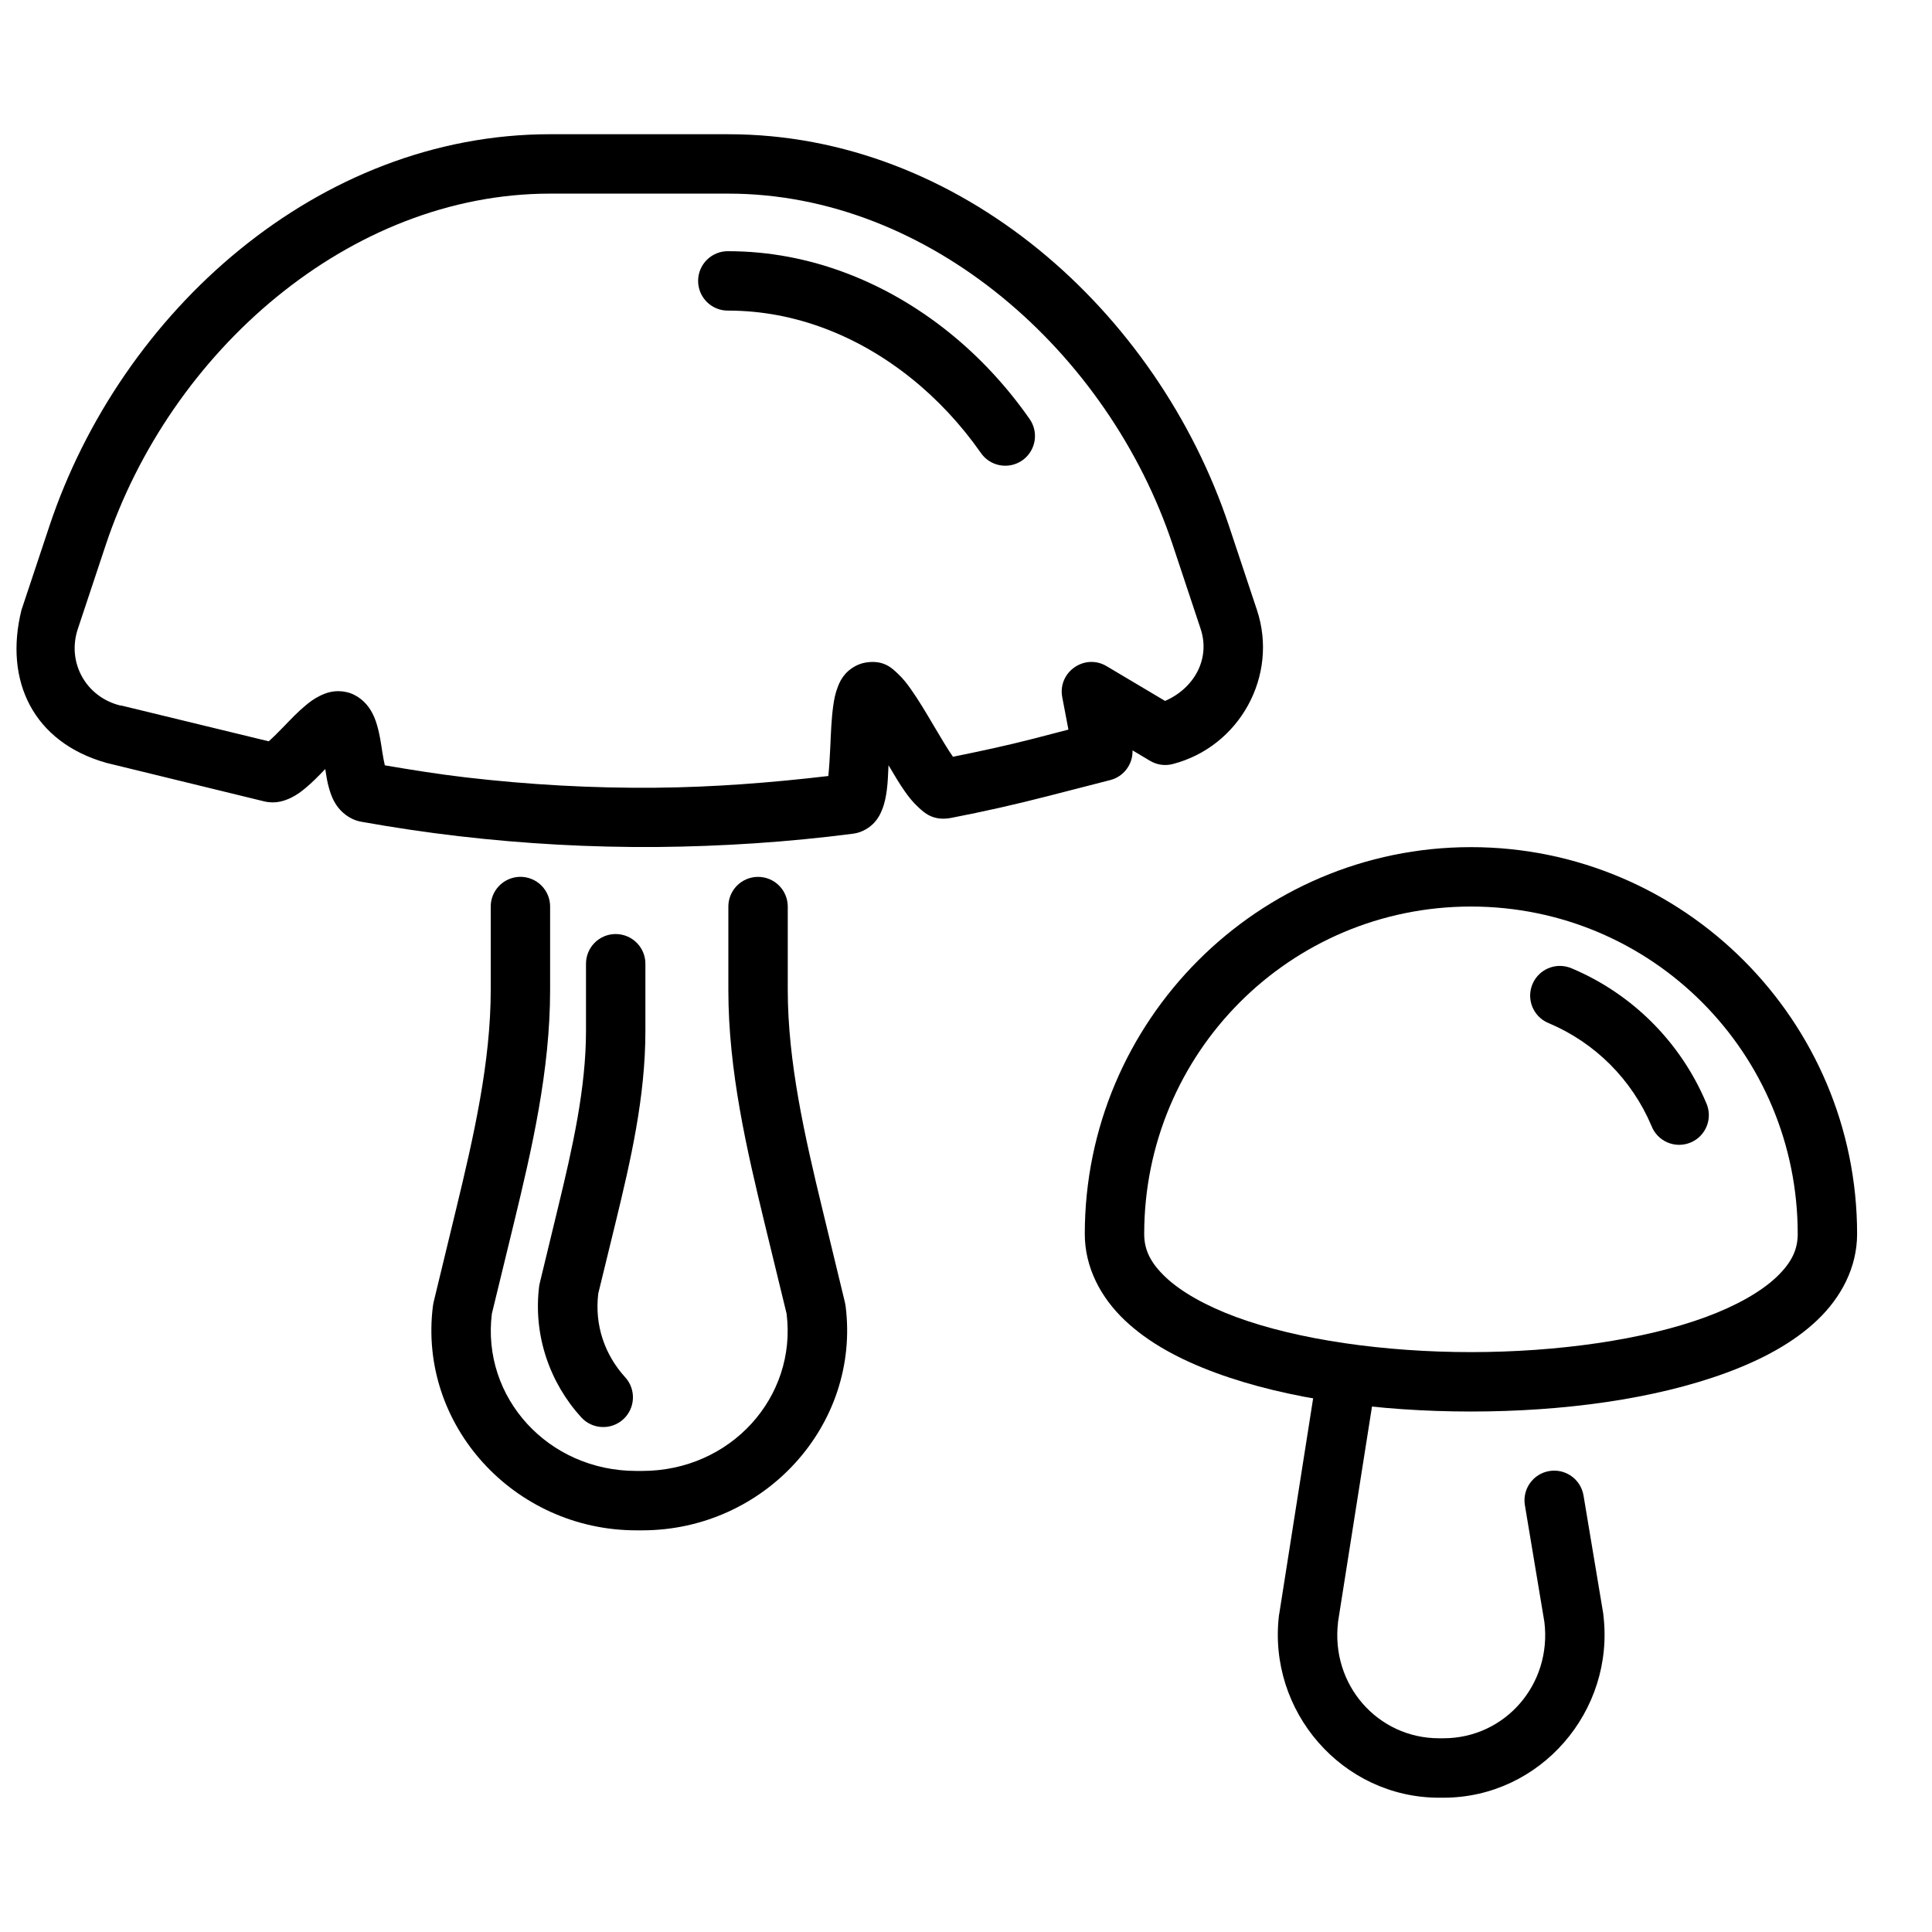
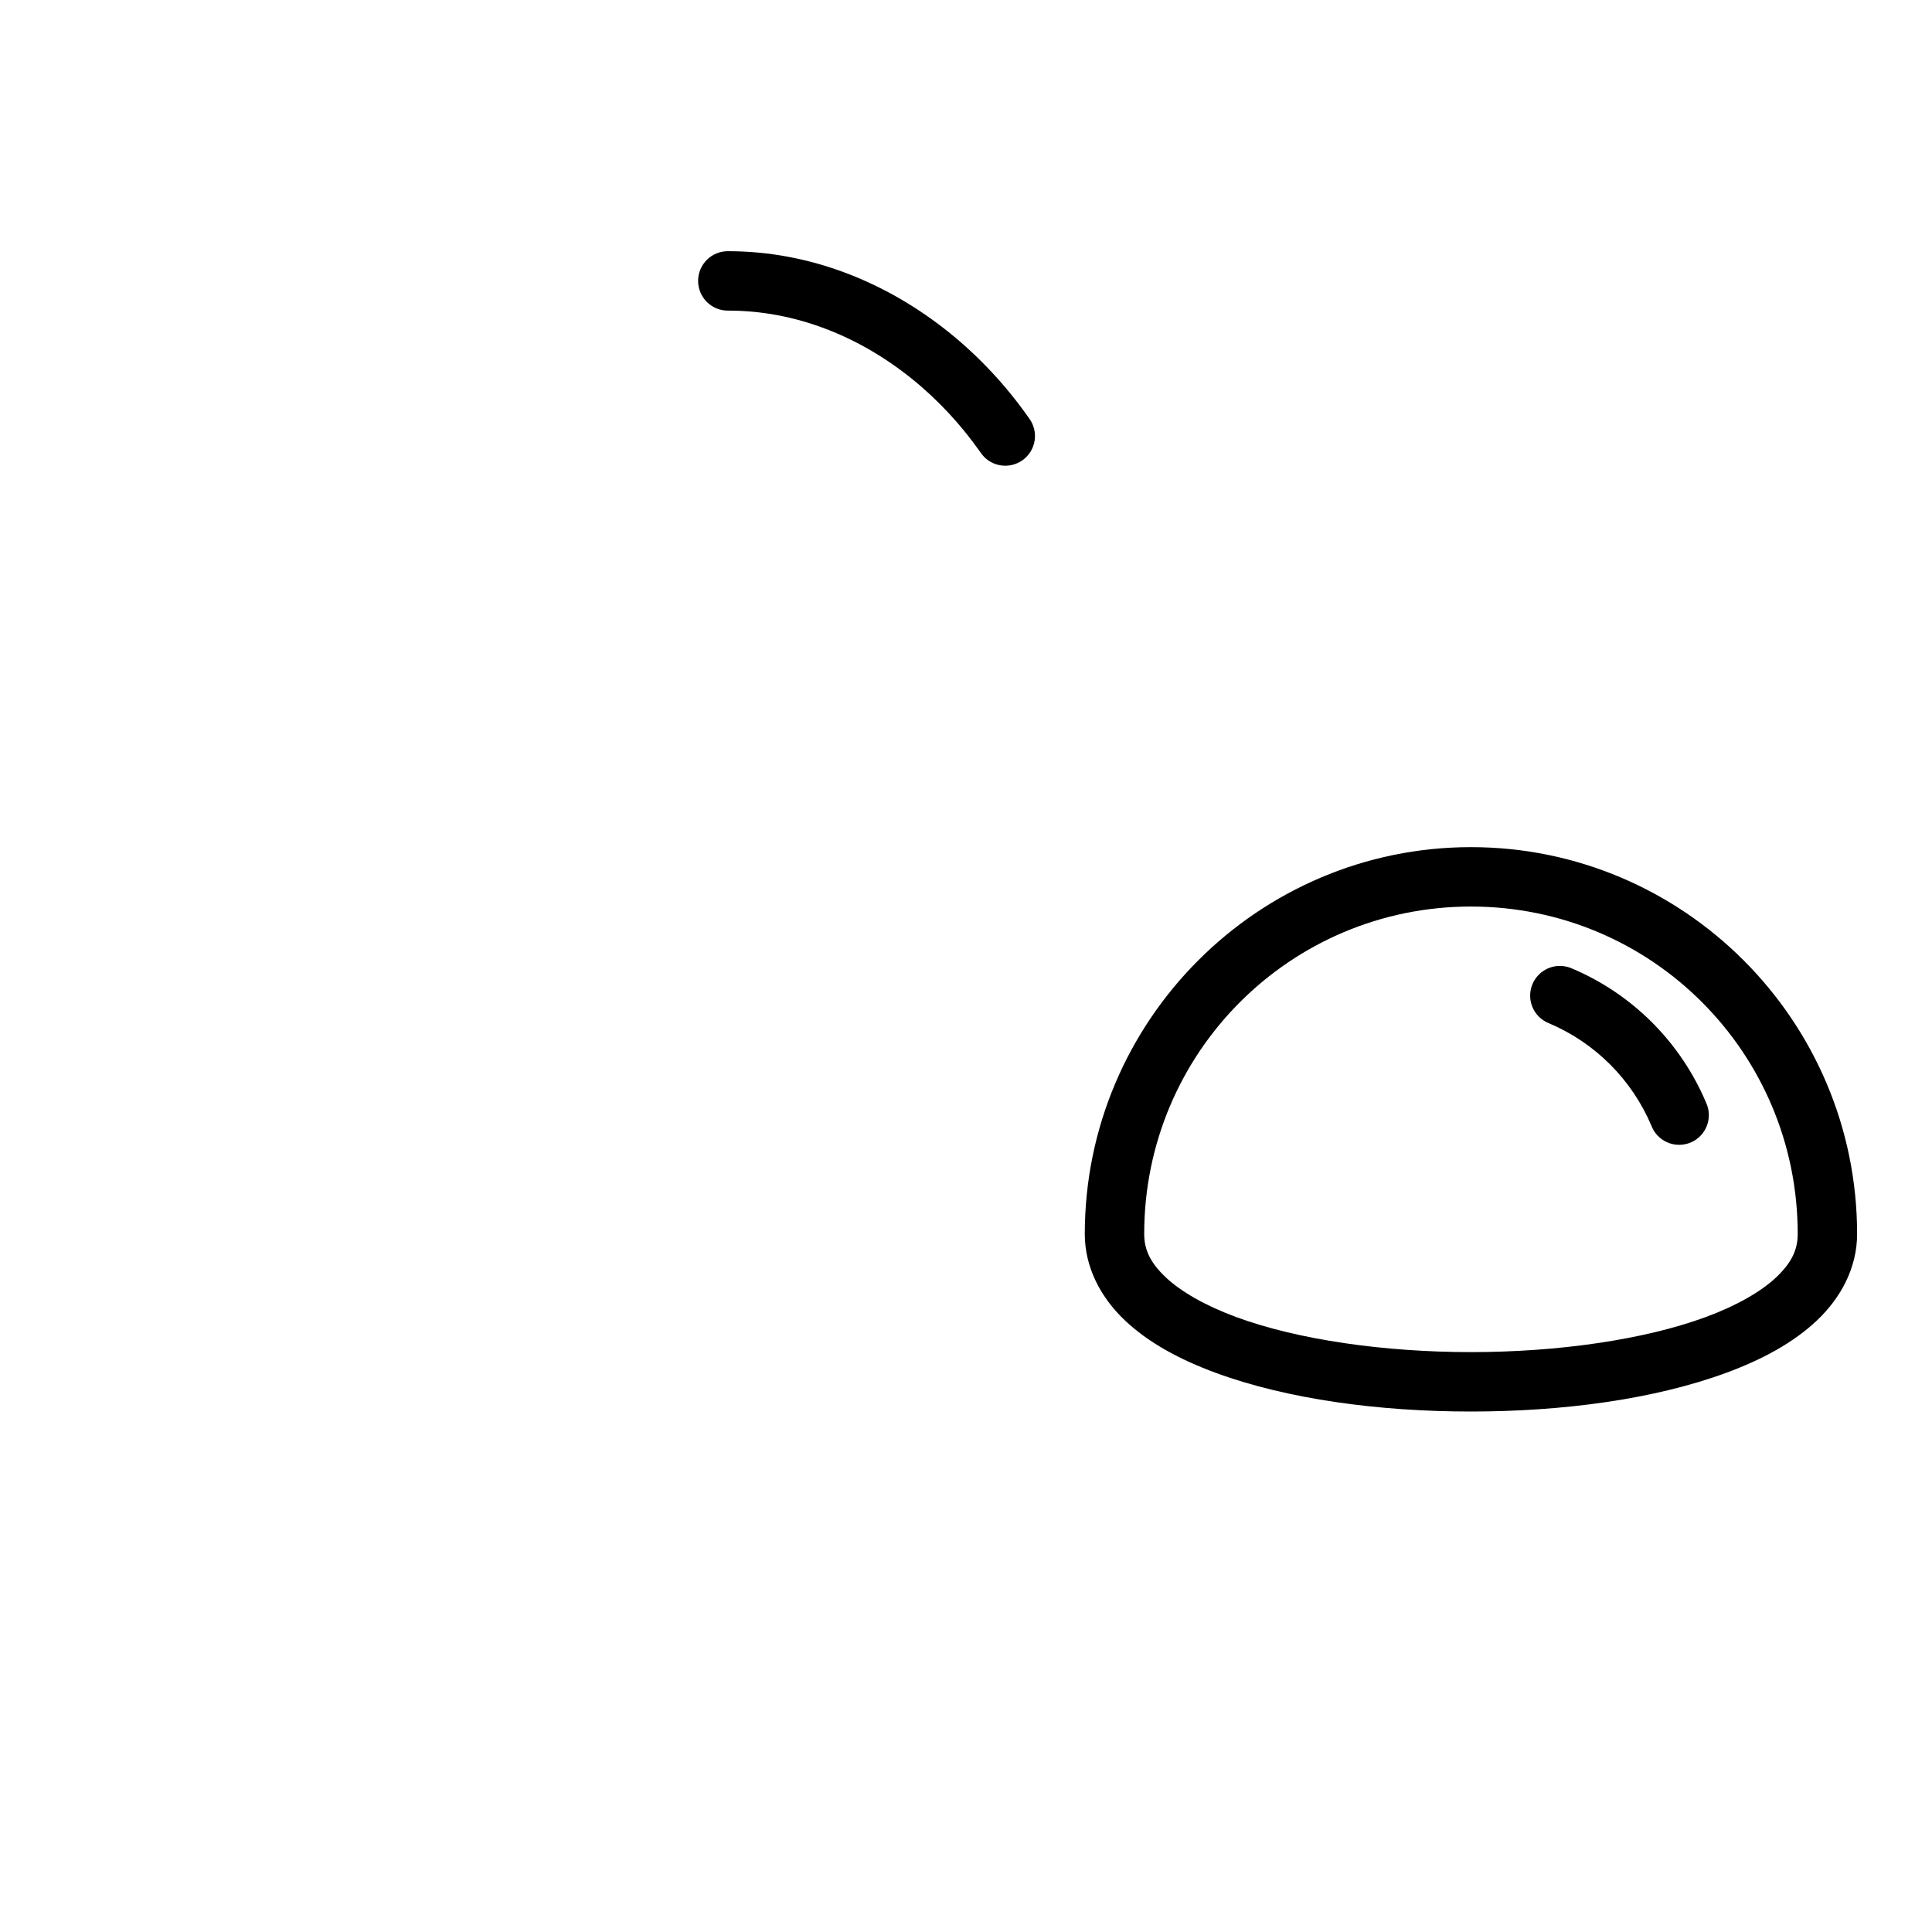
<svg xmlns="http://www.w3.org/2000/svg" width="800px" height="800px" version="1.1" viewBox="144 144 512 512">
  <defs>
    <clipPath id="a">
-       <path d="m148.09 179h330.91v190h-330.91z" />
-     </clipPath>
+       </clipPath>
  </defs>
  <g clip-path="url(#a)">
-     <path d="m289.79 179.57c-61.383 0-113.74 46.898-132.72 103.91l-7.379 22.172c-4.691 18.848 3.195 35.086 22.539 40.527l41.727 10.18c3.102 0.754 5.473-0.156 7.074-0.898 1.602-0.77 2.738-1.637 3.812-2.523 1.992-1.641 3.707-3.426 5.352-5.137 0.273 1.727 0.5 3.441 1.078 5.352 0.398 1.309 0.859 2.715 1.969 4.336 1.109 1.621 3.332 3.711 6.457 4.273 8.617 1.543 17.27 2.832 25.953 3.844h0.031c17.359 2.019 34.801 2.973 52.246 2.859h0.031c17.418-0.156 34.84-1.289 52.184-3.535 2.445-0.316 4.492-1.738 5.598-2.981 1.105-1.242 1.613-2.363 2-3.32 0.77-1.922 1.02-3.492 1.262-5.195 0.293-2.09 0.34-4.394 0.461-6.641 1.445 2.426 2.887 4.922 4.398 7.039 1.031 1.449 2.055 2.758 3.504 4.09 1.453 1.34 3.844 3.769 8.703 2.828 8.602-1.656 17.137-3.59 25.645-5.781l16.512-4.242c3.566-0.914 6.019-4.191 5.902-7.871l4.644 2.769c1.793 1.07 3.941 1.387 5.965 0.867 17.789-4.578 28.148-23.465 22.355-40.867l-7.379-22.172c-18.98-56.98-71.309-103.88-132.69-103.88zm0 15.742h47.23c53.254 0 100.73 41.93 117.77 93.113l7.379 22.199c2.691 8.082-1.809 15.832-9.41 19.129l-15.469-9.195c-5.836-3.496-13.062 1.559-11.777 8.242l1.629 8.551-9.348 2.43c-7.047 1.812-14.141 3.332-21.25 4.766-1.387-1.969-3.223-5.066-5.137-8.301-1.953-3.309-3.969-6.723-6.027-9.625-1.027-1.449-2.016-2.758-3.445-4.09-1.43-1.34-3.66-3.746-8.52-2.953-2.43 0.395-4.383 1.844-5.441 3.074-1.059 1.227-1.531 2.305-1.906 3.258-0.75 1.906-1.023 3.488-1.262 5.195-0.477 3.418-0.605 7.176-0.77 10.824-0.137 3.012-0.305 5.586-0.523 7.719-15.172 1.785-30.406 2.965-45.695 3.106-16.805 0.156-33.617-0.789-50.34-2.734-7.176-0.836-14.352-1.984-21.496-3.199-0.211-1.023-0.418-1.906-0.645-3.383-0.348-2.266-0.664-4.727-1.445-7.348-0.391-1.309-0.871-2.695-1.938-4.305-1.066-1.609-3.148-3.738-6.242-4.398h-0.031c-3.098-0.66-5.387 0.27-6.949 1.039-1.566 0.77-2.688 1.633-3.75 2.523-2.133 1.773-3.965 3.715-5.719 5.535-1.605 1.668-3.039 3.082-4.059 3.969l-39.023-9.473h-0.246c-9.172-2.234-14.262-11.445-11.316-20.297l7.379-22.199c17.055-51.242 64.535-93.172 117.79-93.172z" fill-rule="evenodd" />
-   </g>
-   <path d="m281.8 376.37c-2.09 0.035-4.078 0.895-5.531 2.394s-2.254 3.512-2.219 5.602v21.957c0 19.016-4.465 38.707-9.227 58.332l-5.934 24.535v0.004c-0.066 0.285-0.117 0.574-0.152 0.863-4.019 31.598 21.52 59.5 53.906 59.5h1.539c32.387 0 57.926-27.906 53.906-59.5h-0.008c-0.035-0.289-0.086-0.578-0.152-0.863l-5.934-24.535c-4.762-19.629-9.227-39.32-9.227-58.336v-21.957c0.031-2.106-0.785-4.137-2.266-5.641-1.48-1.5-3.5-2.344-5.606-2.344-2.109 0-4.125 0.844-5.606 2.344-1.48 1.504-2.297 3.535-2.266 5.641v21.957c0 21.434 4.863 42.305 9.656 62.055l5.781 23.77c2.758 22.172-14.859 41.668-38.285 41.668h-1.539c-23.426 0-41.043-19.496-38.285-41.668l5.781-23.77c4.793-19.75 9.656-40.621 9.656-62.055v-21.957c0.035-2.129-0.797-4.184-2.305-5.691-1.504-1.504-3.559-2.336-5.688-2.305z" fill-rule="evenodd" />
+     </g>
  <path d="m336.99 210.57c-2.109-0.031-4.141 0.785-5.641 2.266s-2.344 3.5-2.344 5.606c0 2.109 0.844 4.129 2.344 5.606 1.5 1.48 3.531 2.297 5.641 2.266 17.797 0 34.578 6.773 48.492 17.93 6.957 5.578 13.18 12.262 18.359 19.648 1.172 1.773 3.012 3 5.098 3.394 2.09 0.398 4.25-0.07 5.992-1.289 1.738-1.223 2.914-3.094 3.25-5.195 0.34-2.098-0.188-4.246-1.457-5.949-6.019-8.586-13.207-16.336-21.371-22.879-16.324-13.09-36.574-21.402-58.363-21.402z" fill-rule="evenodd" />
-   <path d="m307.04 391.53c-4.332 0.066-7.797 3.629-7.746 7.965v17.742c0 15.129-3.566 30.93-7.41 46.77-1.602 6.609-4.797 19.836-4.797 19.836-0.078 0.281-0.141 0.57-0.188 0.863-1.68 13.211 2.84 25.797 11.133 34.902 2.93 3.219 7.914 3.453 11.133 0.523 3.215-2.93 3.449-7.914 0.52-11.133-5.367-5.894-8.18-13.754-7.133-22.234 0.23-0.961 3.102-12.684 4.644-19.031 3.875-15.965 7.84-32.945 7.84-50.492v-17.742c0.027-2.125-0.809-4.172-2.316-5.672-1.504-1.5-3.551-2.328-5.68-2.293z" fill-rule="evenodd" />
-   <path d="m500.21 502.36c-3.742 0.207-6.816 3.023-7.352 6.731l-9.84 62.578c-0.023 0.094-0.043 0.188-0.062 0.281-3.117 25.57 16.805 48.461 42.406 48.461h1.168c25.602 0 45.492-22.891 42.375-48.461-0.008-0.113-0.02-0.23-0.031-0.344l-5.227-31.305h-0.004c-0.719-4.289-4.781-7.18-9.07-6.457s-7.18 4.785-6.457 9.07l5.164 30.934c2.019 16.562-10.465 30.812-26.754 30.812h-1.168c-16.285 0-28.773-14.246-26.754-30.812l-0.062 0.285 9.871-62.578 0.004 0.004c0.406-2.367-0.285-4.789-1.887-6.578-1.598-1.793-3.926-2.754-6.324-2.617z" fill-rule="evenodd" />
  <path d="m533.82 368.5c-56.434 0-102.34 46.016-102.34 102.52 0 8.906 4.281 16.875 10.578 22.848 6.297 5.973 14.555 10.418 24.078 13.93 19.043 7.023 43.34 10.27 67.68 10.27 24.344 0 48.637-3.246 67.68-10.27 9.523-3.512 17.781-7.957 24.078-13.93 6.297-5.973 10.578-13.941 10.578-22.848 0-56.504-45.902-102.52-102.34-102.52zm0 15.742c47.91 0 86.594 38.766 86.594 86.777 0 4.164-1.625 7.613-5.656 11.441-4.035 3.824-10.535 7.559-18.727 10.578-16.379 6.039-39.316 9.285-62.207 9.285s-45.828-3.246-62.207-9.285c-8.191-3.019-14.691-6.754-18.727-10.578-4.039-3.828-5.664-7.277-5.664-11.441 0-48.012 38.684-86.777 86.594-86.777z" />
  <path d="m557.56 399.98c-3.812-0.086-7.141 2.574-7.894 6.309-0.758 3.738 1.273 7.481 4.82 8.883 6.098 2.582 11.586 6.297 16.207 10.914 4.621 4.621 8.367 10.141 10.945 16.238 0.762 2 2.305 3.602 4.269 4.438 1.969 0.84 4.191 0.84 6.16 0.004 1.969-0.836 3.516-2.438 4.277-4.434 0.766-1.996 0.684-4.219-0.227-6.156-3.383-7.992-8.262-15.18-14.297-21.219-6.035-6.035-13.227-10.918-21.219-14.297-0.957-0.426-1.992-0.656-3.043-0.68z" />
</svg>